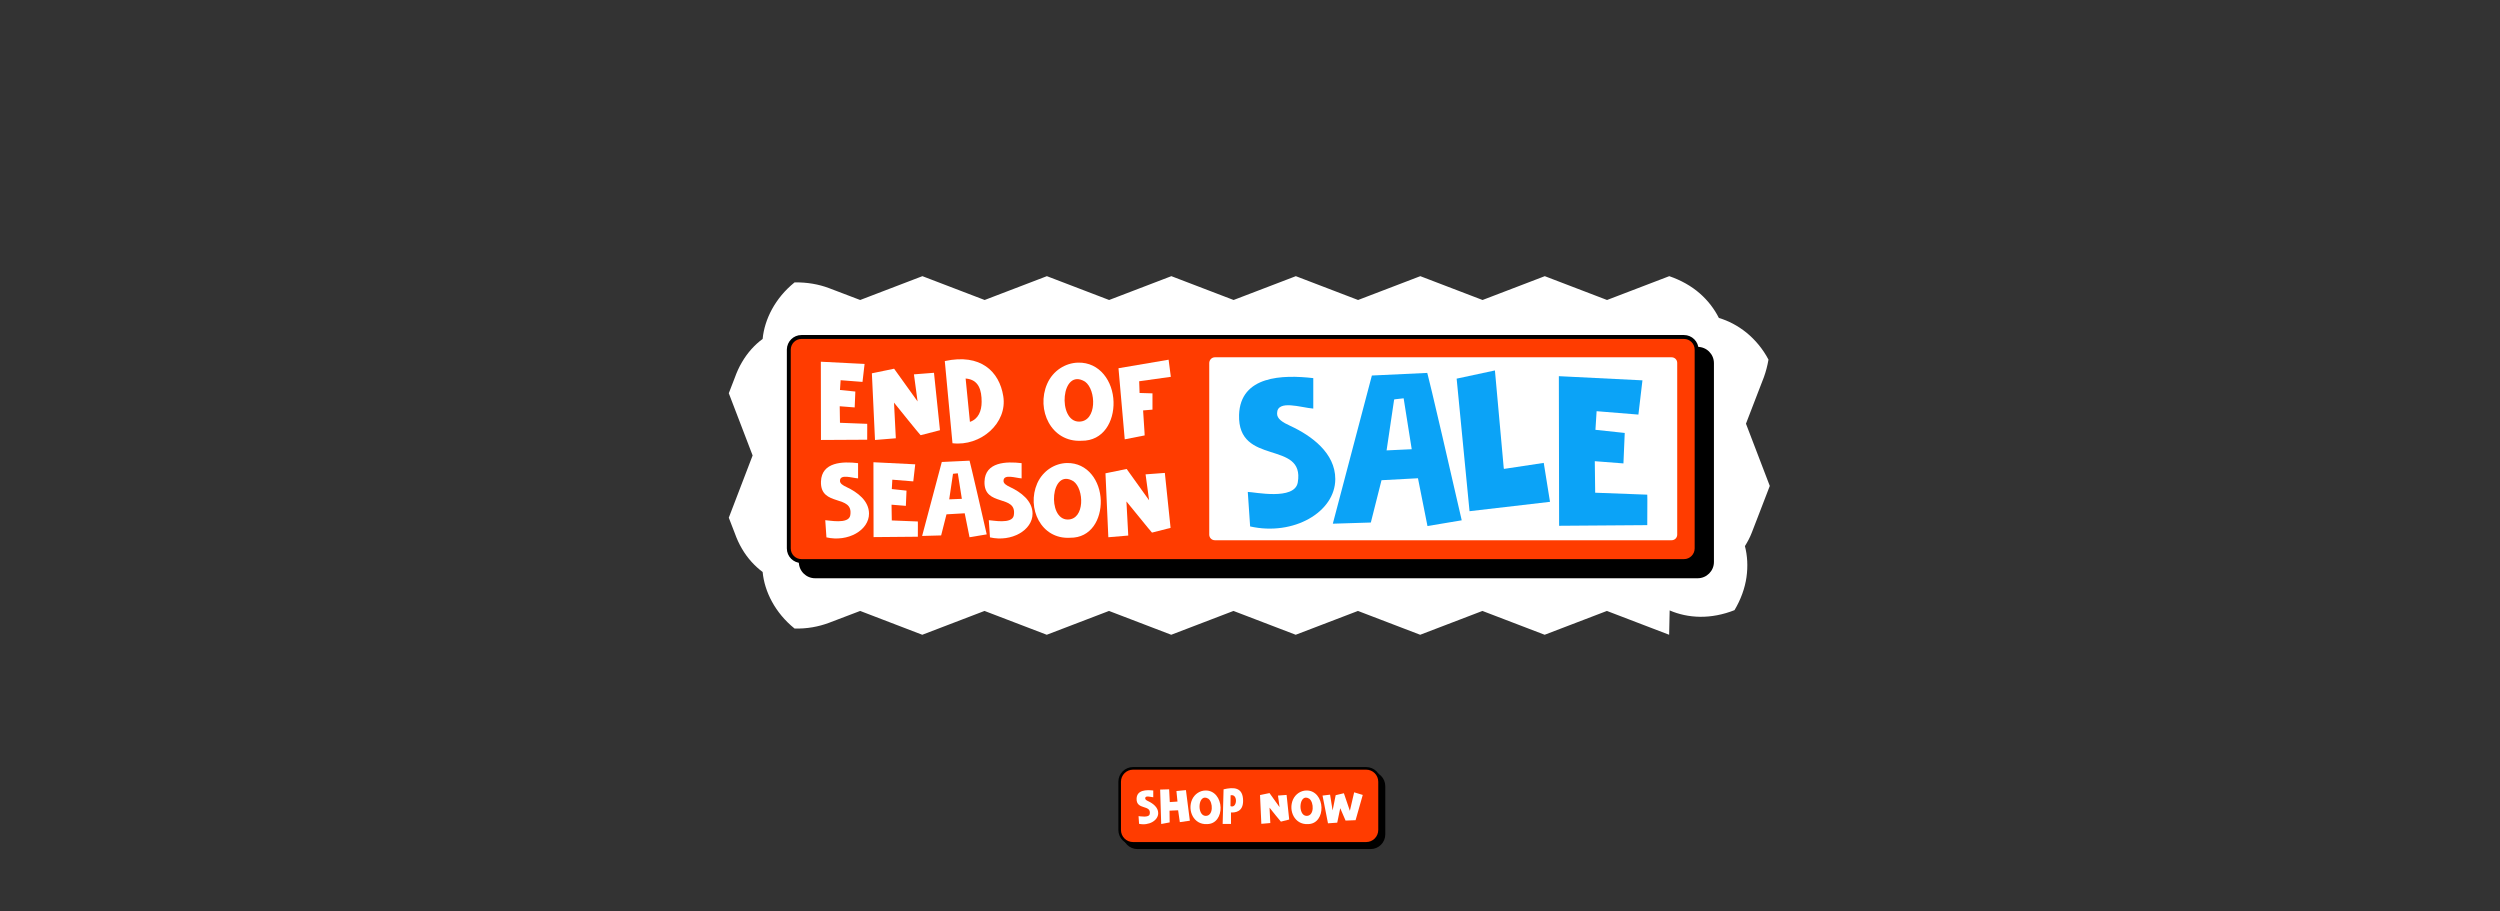
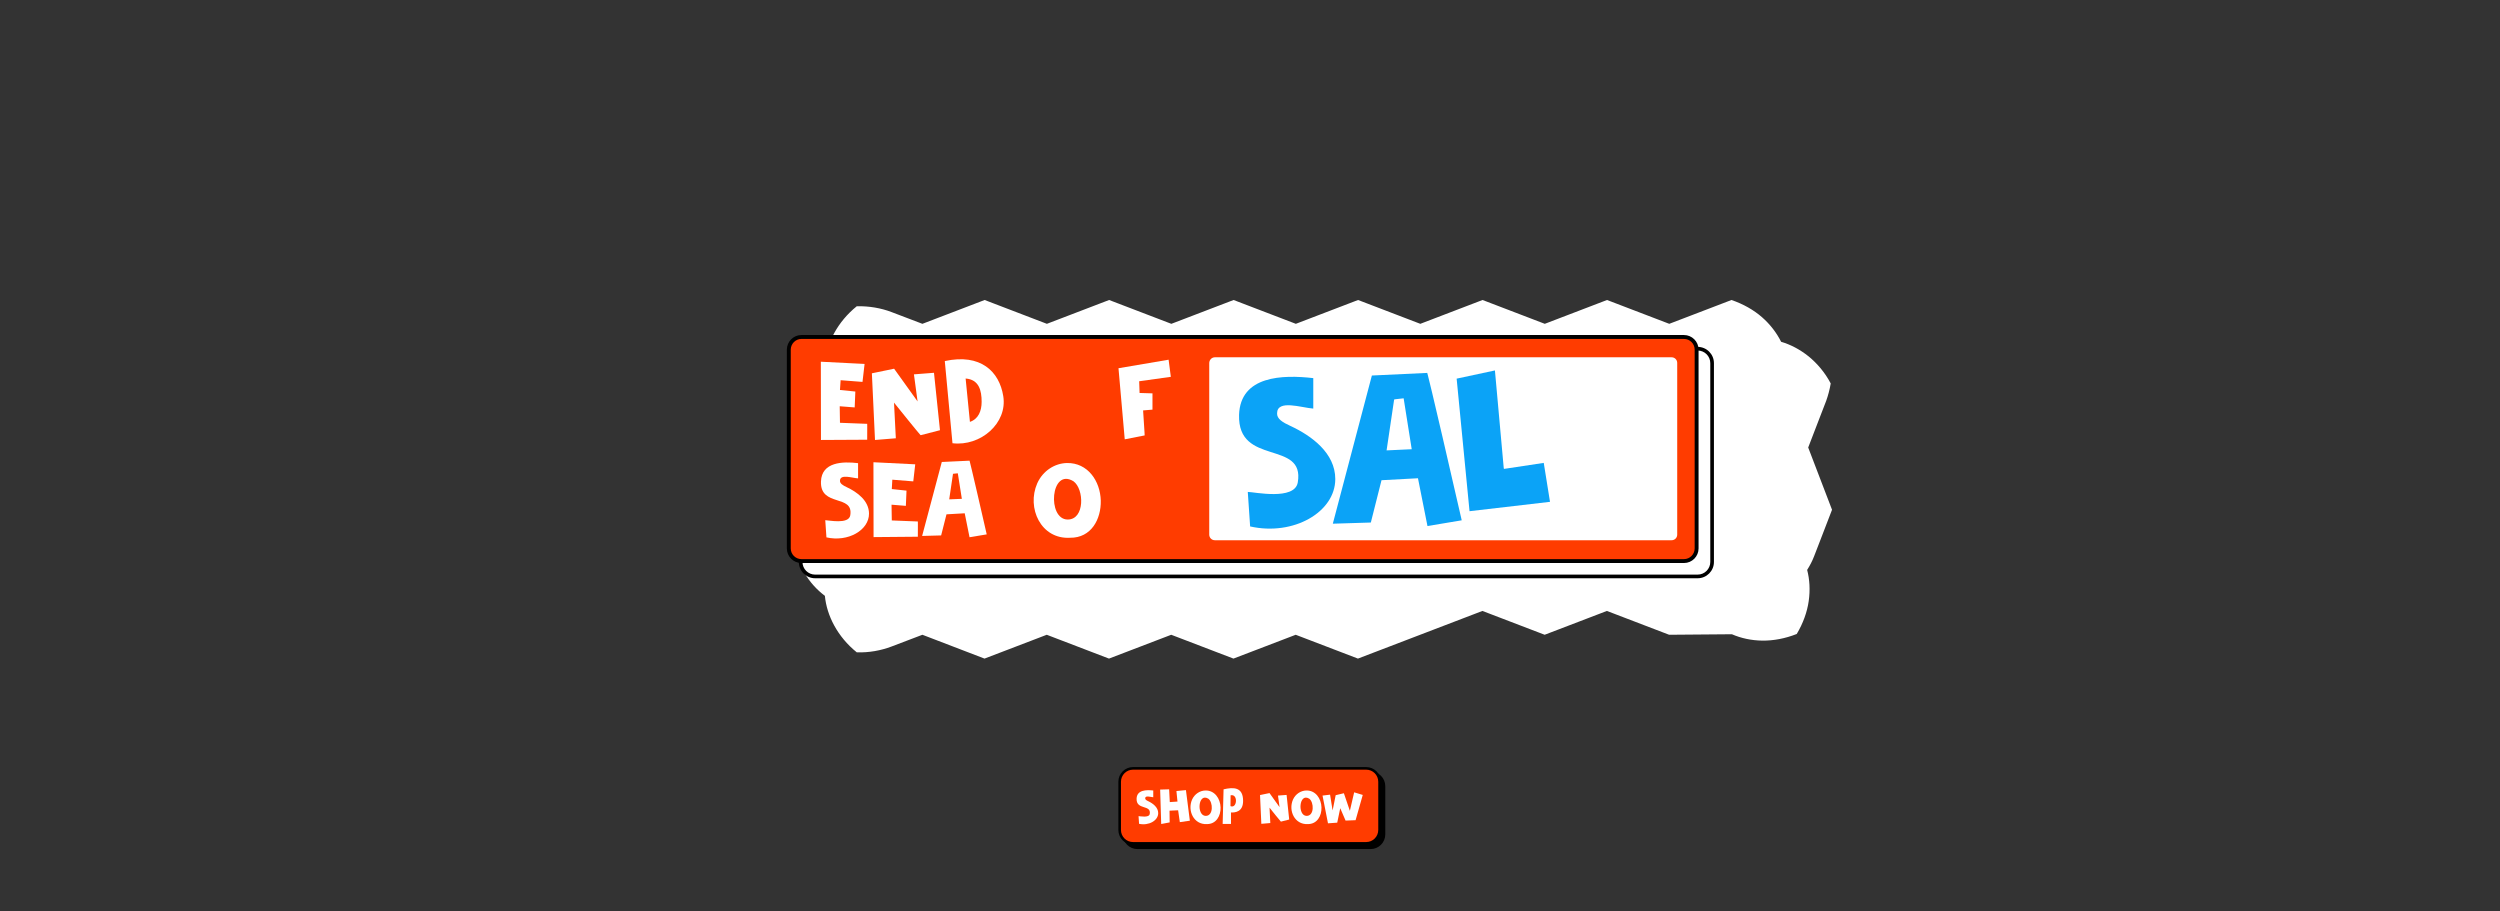
<svg xmlns="http://www.w3.org/2000/svg" version="1.1" id="Layer_1" x="0px" y="0px" viewBox="0 0 1920 700" style="enable-background:new 0 0 1920 700;" xml:space="preserve">
  <rect x="0" y="0" width="1920" height="700" fill="#333333" stroke="none" />
  <style type="text/css">
	.st0{fill:#FFFFFF;}
	.st1{fill:#FF3C00;stroke:#000000;stroke-width:3;stroke-miterlimit:10;}
	.st2{fill:#0BA3F7;}
	.st3{stroke:#000000;stroke-width:2;stroke-miterlimit:10;}
	.st4{fill:#FF3C00;stroke:#000000;stroke-width:2;stroke-miterlimit:10;}
</style>
  <g>
-     <path class="st0" d="M1281.9,487.5l-47.8-18.3l-47.8,18.3l-47.8-18.3l-47.8,18.3l-47.8-18.3l-47.8,18.3l-47.8-18.3l-47.8,18.3   l-47.8-18.3l-47.8,18.3l-47.8-18.3l-47.8,18.3l-47.7-18.3l-23.9,9.1c-8,3-17,4.7-26.5,4.4c-14.9-12-23.1-28.4-24.5-43.4   c-6-4.5-11.6-10.5-15.9-17.9c-2.2-3.7-4-7.7-5.5-11.9l-4.6-11.9l18.3-47.8l-18.3-47.8l4.6-11.9c1.5-4.2,3.3-8.2,5.5-11.9   c4.3-7.4,9.8-13.4,15.9-17.9c1.4-15,9.6-31.4,24.5-43.4c9.5-0.2,18.6,1.4,26.5,4.4l23.9,9.1l47.8-18.3l47.8,18.3l47.8-18.3   l47.8,18.3l47.8-18.3l47.8,18.3l47.8-18.3l47.8,18.3l47.8-18.3l47.8,18.3l47.8-18.3l47.8,18.3l47.8-18.3c9,3.1,17,7.6,23.4,13.2   c6.4,5.6,11.3,12.1,14.7,18.9c7.2,2.1,14.5,5.9,21.1,11.2c6.6,5.4,12.6,12.4,17,20.8c-0.8,4.7-2,9.2-3.5,13.4l-4.6,11.9l-9.2,23.9   l18.3,47.8l-9.2,23.9l-4.6,11.9c-1.5,3.9-3.3,7.2-5.3,10.4c1.9,7.3,2.4,15.4,1.2,23.9c-1.2,8.4-4.3,17.1-9.2,25.3   c-8.8,3.5-17.9,5.2-26.4,5.1c-8.5-0.1-16.5-1.9-23.4-4.9" />
+     <path class="st0" d="M1281.9,487.5l-47.8-18.3l-47.8,18.3l-47.8-18.3l-47.8,18.3l-47.8,18.3l-47.8-18.3l-47.8,18.3   l-47.8-18.3l-47.8,18.3l-47.8-18.3l-47.8,18.3l-47.7-18.3l-23.9,9.1c-8,3-17,4.7-26.5,4.4c-14.9-12-23.1-28.4-24.5-43.4   c-6-4.5-11.6-10.5-15.9-17.9c-2.2-3.7-4-7.7-5.5-11.9l-4.6-11.9l18.3-47.8l-18.3-47.8l4.6-11.9c1.5-4.2,3.3-8.2,5.5-11.9   c4.3-7.4,9.8-13.4,15.9-17.9c1.4-15,9.6-31.4,24.5-43.4c9.5-0.2,18.6,1.4,26.5,4.4l23.9,9.1l47.8-18.3l47.8,18.3l47.8-18.3   l47.8,18.3l47.8-18.3l47.8,18.3l47.8-18.3l47.8,18.3l47.8-18.3l47.8,18.3l47.8-18.3l47.8,18.3l47.8-18.3c9,3.1,17,7.6,23.4,13.2   c6.4,5.6,11.3,12.1,14.7,18.9c7.2,2.1,14.5,5.9,21.1,11.2c6.6,5.4,12.6,12.4,17,20.8c-0.8,4.7-2,9.2-3.5,13.4l-4.6,11.9l-9.2,23.9   l18.3,47.8l-9.2,23.9l-4.6,11.9c-1.5,3.9-3.3,7.2-5.3,10.4c1.9,7.3,2.4,15.4,1.2,23.9c-1.2,8.4-4.3,17.1-9.2,25.3   c-8.8,3.5-17.9,5.2-26.4,5.1c-8.5-0.1-16.5-1.9-23.4-4.9" />
    <g>
-       <path d="M626,267.9h677.8c6.1,0,11.1,5,11.1,11.1v152.7c0,6.1-5,11.1-11.1,11.1H626c-6.1,0-11.1-5-11.1-11.1V278.9    C615,272.8,619.9,267.9,626,267.9L626,267.9z" />
      <path d="M1303.8,269.2c5.3,0,9.7,4.3,9.7,9.7v152.7c0,5.3-4.3,9.7-9.7,9.7H626c-5.3,0-9.7-4.3-9.7-9.7V278.9    c0-5.3,4.3-9.7,9.7-9.7H1303.8 M1303.8,266.4H626c-6.9,0-12.5,5.6-12.5,12.5v152.7c0,6.9,5.6,12.5,12.5,12.5h677.8    c6.9,0,12.5-5.6,12.5-12.5V278.9C1316.3,272,1310.7,266.4,1303.8,266.4L1303.8,266.4z" />
    </g>
    <path class="st1" d="M615.5,258.8h677.8c5.3,0,9.7,4.3,9.7,9.7v152.7c0,5.3-4.3,9.7-9.7,9.7H615.5c-5.3,0-9.7-4.3-9.7-9.7V268.4   C605.9,263.1,610.2,258.8,615.5,258.8z" />
    <g>
      <g>
        <path class="st0" d="M630.5,337.9l-0.1-60.1l33.6,1.7l-1.6,13.8l-16.8-1.3l-0.5,7.5l11.8,1.2l-0.5,12.2l-11.5-0.9l0.2,12.7     l20.9,0.8c0,0.2,0.1,1.3,0,12.2L630.5,337.9L630.5,337.9z" />
        <path class="st0" d="M669.6,286.7l16.9-3.5h0.2l18,25.1l-2.8-20.8l15.4-1.2l4.6,44.1l-14.7,3.8c0,0-0.2-0.1-0.3-0.1     c-1.8-1.9-17-20.8-20.3-24.9l1.4,27.4l-16,1.3L669.6,286.7L669.6,286.7z" />
        <path class="st0" d="M725.6,277.3c27.5-6,41.9,8,44.9,26.9c3.4,20.8-17.4,38.8-39,36.2L725.6,277.3z M744.9,324L744.9,324     c6.5-2.2,9-8.4,9-15.4c0-8.7-2-17.1-12.3-17.9L744.9,324L744.9,324z" />
-         <path class="st0" d="M804.2,294.8c4.5-10.3,14.2-16.1,23.8-16.3c16.6-0.4,26.8,14.3,27.2,30.2c0.4,14.8-7.6,30-24.6,29.8     C807.2,339.8,795.6,314.6,804.2,294.8L804.2,294.8z M828.7,323.8c13.9,0,13.3-24.5,4.6-30.7C814.8,281.8,811.9,323.8,828.7,323.8     z" />
        <path class="st0" d="M859,282.8l38.2-6.5h0.3l1.7,13.1l-24.3,3.4v0.3c0,0.5,0.1,0.9,0.3,8.7l9.9,0.3v12.5l-7.2,0.6     c1.3,19.2,1.2,19.2,1.2,19.2c-15,3-15.3,3-15.3,3C859,283.1,859,282.9,859,282.8L859,282.8z" />
      </g>
      <g>
        <path class="st0" d="M633.8,399.5c2.4,0,18,3.4,19.2-3.7c2.8-16.5-23.2-6.1-22.5-26c0.5-15.1,16.8-15.5,28.5-14.1v11.7     c-4.6-0.3-13.8-3.6-13.9,1.8c-0.1,2.1,2.1,3.5,5.1,4.9c8.1,3.8,17.2,10.4,17.2,20.4c0,12.7-16.1,22-32.7,18.2L633.8,399.5     L633.8,399.5z" />
        <path class="st0" d="M670.9,412.5l-0.1-57.5l32.1,1.6l-1.5,13.1l-16.1-1.3l-0.4,7.2l11.3,1.2l-0.5,11.7l-11-0.9l0.2,12.1l20,0.8     c0,0.2,0.1,1.3,0,11.7L670.9,412.5L670.9,412.5z" />
        <path class="st0" d="M723.3,354.8l21.3-1c-0.1-0.4,0.6,1.4,13.2,56.6l-13.2,2.2l-3.7-18.4l-14,0.8l-4.1,16.2l-14.6,0.4     L723.3,354.8L723.3,354.8z M735.6,363.5c-3.6,0.3-3.6,0.4-3.7,0.4l-2.9,19.6l9.7-0.4L735.6,363.5L735.6,363.5z" />
-         <path class="st0" d="M759.4,399.5c2.4,0,18,3.4,19.2-3.7c2.8-16.5-23.2-6.1-22.5-26c0.5-15.1,16.8-15.5,28.5-14.1v11.7     c-4.6-0.3-13.8-3.6-13.9,1.8c-0.1,2.1,2.1,3.5,5.1,4.9c8.1,3.8,17.2,10.4,17.2,20.4c0,12.7-16.1,22-32.7,18.2L759.4,399.5     L759.4,399.5z" />
        <path class="st0" d="M796.6,371.2c4.4-9.8,13.6-15.4,22.8-15.6c15.9-0.3,25.6,13.7,26,28.9c0.3,14.2-7.3,28.7-23.6,28.5     C799.4,414.3,788.3,390.1,796.6,371.2L796.6,371.2z M820,399c13.3,0,12.7-23.5,4.4-29.4C806.8,358.8,804,399,820,399z" />
-         <path class="st0" d="M849,363.5l16.1-3.3h0.2l17.2,24l-2.7-19.9l14.8-1.1l4.4,42.2l-14.1,3.6c0,0-0.2-0.1-0.3-0.1     c-1.7-1.8-16.2-19.9-19.5-23.8l1.4,26.2l-15.3,1.3L849,363.5L849,363.5z" />
      </g>
    </g>
    <path class="st0" d="M933,274.4h350.8c2.4,0,4.3,1.9,4.3,4.3v131.9c0,2.4-1.9,4.3-4.3,4.3H933c-2.4,0-4.3-1.9-4.3-4.3V278.7   C928.8,276.3,930.7,274.4,933,274.4z" />
    <g>
      <path class="st2" d="M958.3,377.8c4.8,0,36,6.8,38.4-7.3c5.6-33-46.3-12.1-45.1-51.9c1-30.2,33.6-30.9,57-28.2v23.4    c-9.2-0.7-27.7-7.2-27.8,3.6c-0.2,4.3,4.3,7,10.2,9.7c16.2,7.5,34.5,20.8,34.5,40.8c0,25.4-32.1,43.9-65.4,36.4L958.3,377.8    L958.3,377.8z" />
      <path class="st2" d="M1053.6,288.4l42.5-2c-0.2-0.9,1.2,2.7,26.5,113.2l-26.3,4.4l-7.3-36.7l-28,1.5l-8.2,32.5l-29.2,0.9    L1053.6,288.4L1053.6,288.4z M1078,305.9c-7.2,0.7-7.2,0.9-7.3,0.9l-5.8,39.1l19.3-0.9L1078,305.9L1078,305.9z" />
      <path class="st2" d="M1118.7,290.8l29.4-6.3l6.8,75.3l0.3,0.3l30.4-4.6l4.8,29.9l-61.8,7.2L1118.7,290.8L1118.7,290.8z" />
-       <path class="st2" d="M1197.4,403.8l-0.2-114.9l64.2,3.2l-3.1,26.3l-32.1-2.6l-0.9,14.3l22.5,2.4l-1,23.4l-22-1.7l0.3,24.2l40,1.5    c0,0.3,0.2,2.6,0,23.4L1197.4,403.8L1197.4,403.8z" />
    </g>
  </g>
  <g>
    <path class="st3" d="M873.6,593.5h179c5.7,0,10.3,4.6,10.3,10.3v37c0,5.7-4.6,10.3-10.3,10.3h-179c-5.7,0-10.3-4.6-10.3-10.3v-37   C863.3,598.1,867.9,593.5,873.6,593.5z" />
    <path class="st4" d="M870.2,590.1h179c5.7,0,10.3,4.6,10.3,10.3v37c0,5.7-4.6,10.3-10.3,10.3h-179c-5.7,0-10.3-4.6-10.3-10.3v-37   C859.9,594.7,864.5,590.1,870.2,590.1z" />
    <g>
      <path class="st0" d="M874.4,626.8c1.1,0,8.1,1.5,8.6-1.7c1.3-7.4-10.4-2.7-10.1-11.7c0.2-6.8,7.5-6.9,12.8-6.3v5.2    c-2.1-0.2-6.2-1.6-6.2,0.8c0,1,1,1.6,2.3,2.2c3.6,1.7,7.7,4.7,7.7,9.2c0,5.7-7.2,9.8-14.7,8.2L874.4,626.8L874.4,626.8z" />
      <path class="st0" d="M891,606.4l6.9-0.2c0,0,0.1,2.8,0.5,9.8l5.9-0.4c0,0,0-0.5-0.8-8l0.1-0.1l7.2-0.7l3,23.5l-7.7,1.1l-1.3-9.1    l-6.6,0.3l0.1,8.9v0.1l-6.3,1.2h-0.2L891,606.4L891,606.4z" />
      <path class="st0" d="M915.5,614.1c2-4.4,6.1-6.9,10.2-7c7.1-0.2,11.5,6.1,11.7,13c0.2,6.4-3.3,12.9-10.6,12.8    C916.8,633.4,911.8,622.6,915.5,614.1L915.5,614.1z M926,626.6c6,0,5.7-10.5,2-13.2C920,608.5,918.8,626.6,926,626.6z" />
      <path class="st0" d="M939,632.8l0.7-26.6c7.4-1.7,15-2,15,8.9c0,8.4-6,9-9.3,8.9l0,8.8L939,632.8z M945,619.1    c5.2,2.2,6-9.7,0.1-8.3L945,619.1z" />
      <path class="st0" d="M967.7,610.6l7.2-1.5h0.1l7.7,10.8l-1.2-8.9l6.6-0.5l2,18.9l-6.3,1.6c0,0-0.1,0-0.1,0    c-0.8-0.8-7.3-8.9-8.7-10.7l0.6,11.8l-6.9,0.6L967.7,610.6L967.7,610.6z" />
      <path class="st0" d="M993,614.1c2-4.4,6.1-6.9,10.2-7c7.1-0.2,11.5,6.1,11.7,13c0.2,6.4-3.3,12.9-10.6,12.8    C994.3,633.4,989.3,622.6,993,614.1L993,614.1z M1003.5,626.6c6,0,5.7-10.5,2-13.2C997.6,608.5,996.3,626.6,1003.5,626.6z" />
      <path class="st0" d="M1015.7,611l5.8-0.7l1.9,11.9l0.1,0l2.3-11.5l6.3-1.5l4.6,13.5l3.3-14.2l6.6,2l-5.5,19.4l-7.7,0.3l-4.1-9.5    l-2.3,11.1l-7.1,0.5L1015.7,611L1015.7,611z" />
    </g>
  </g>
</svg>